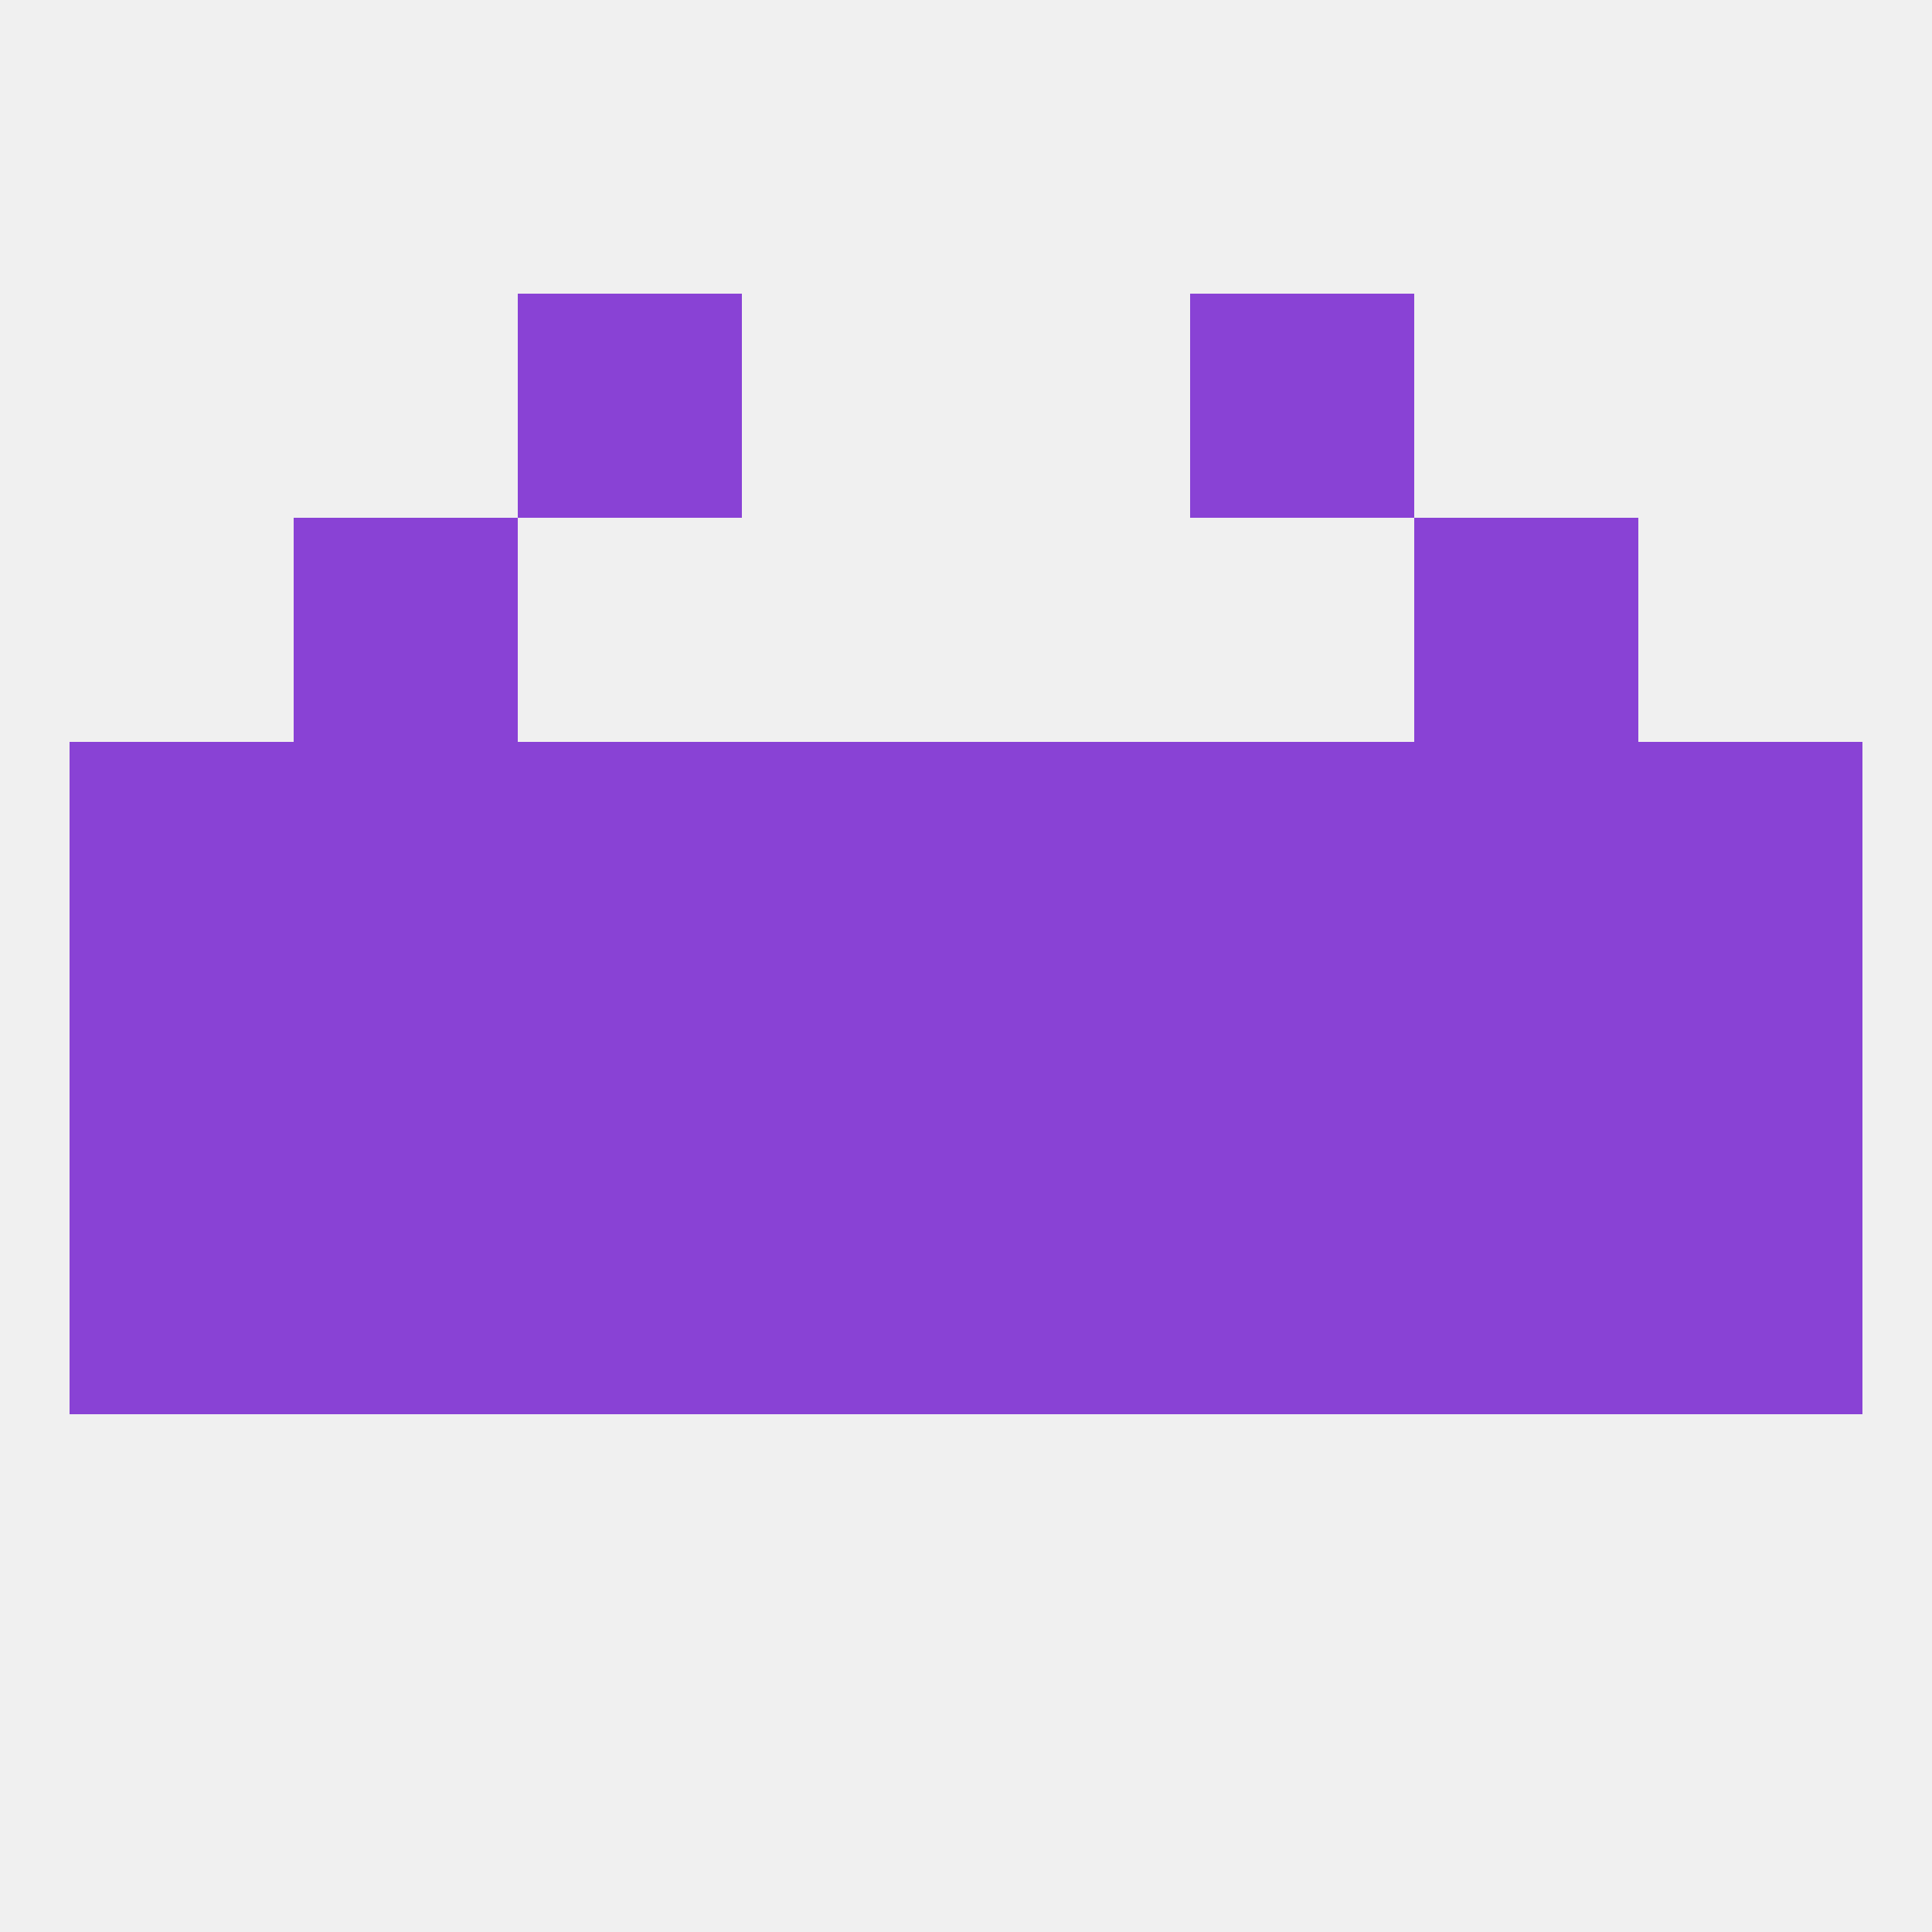
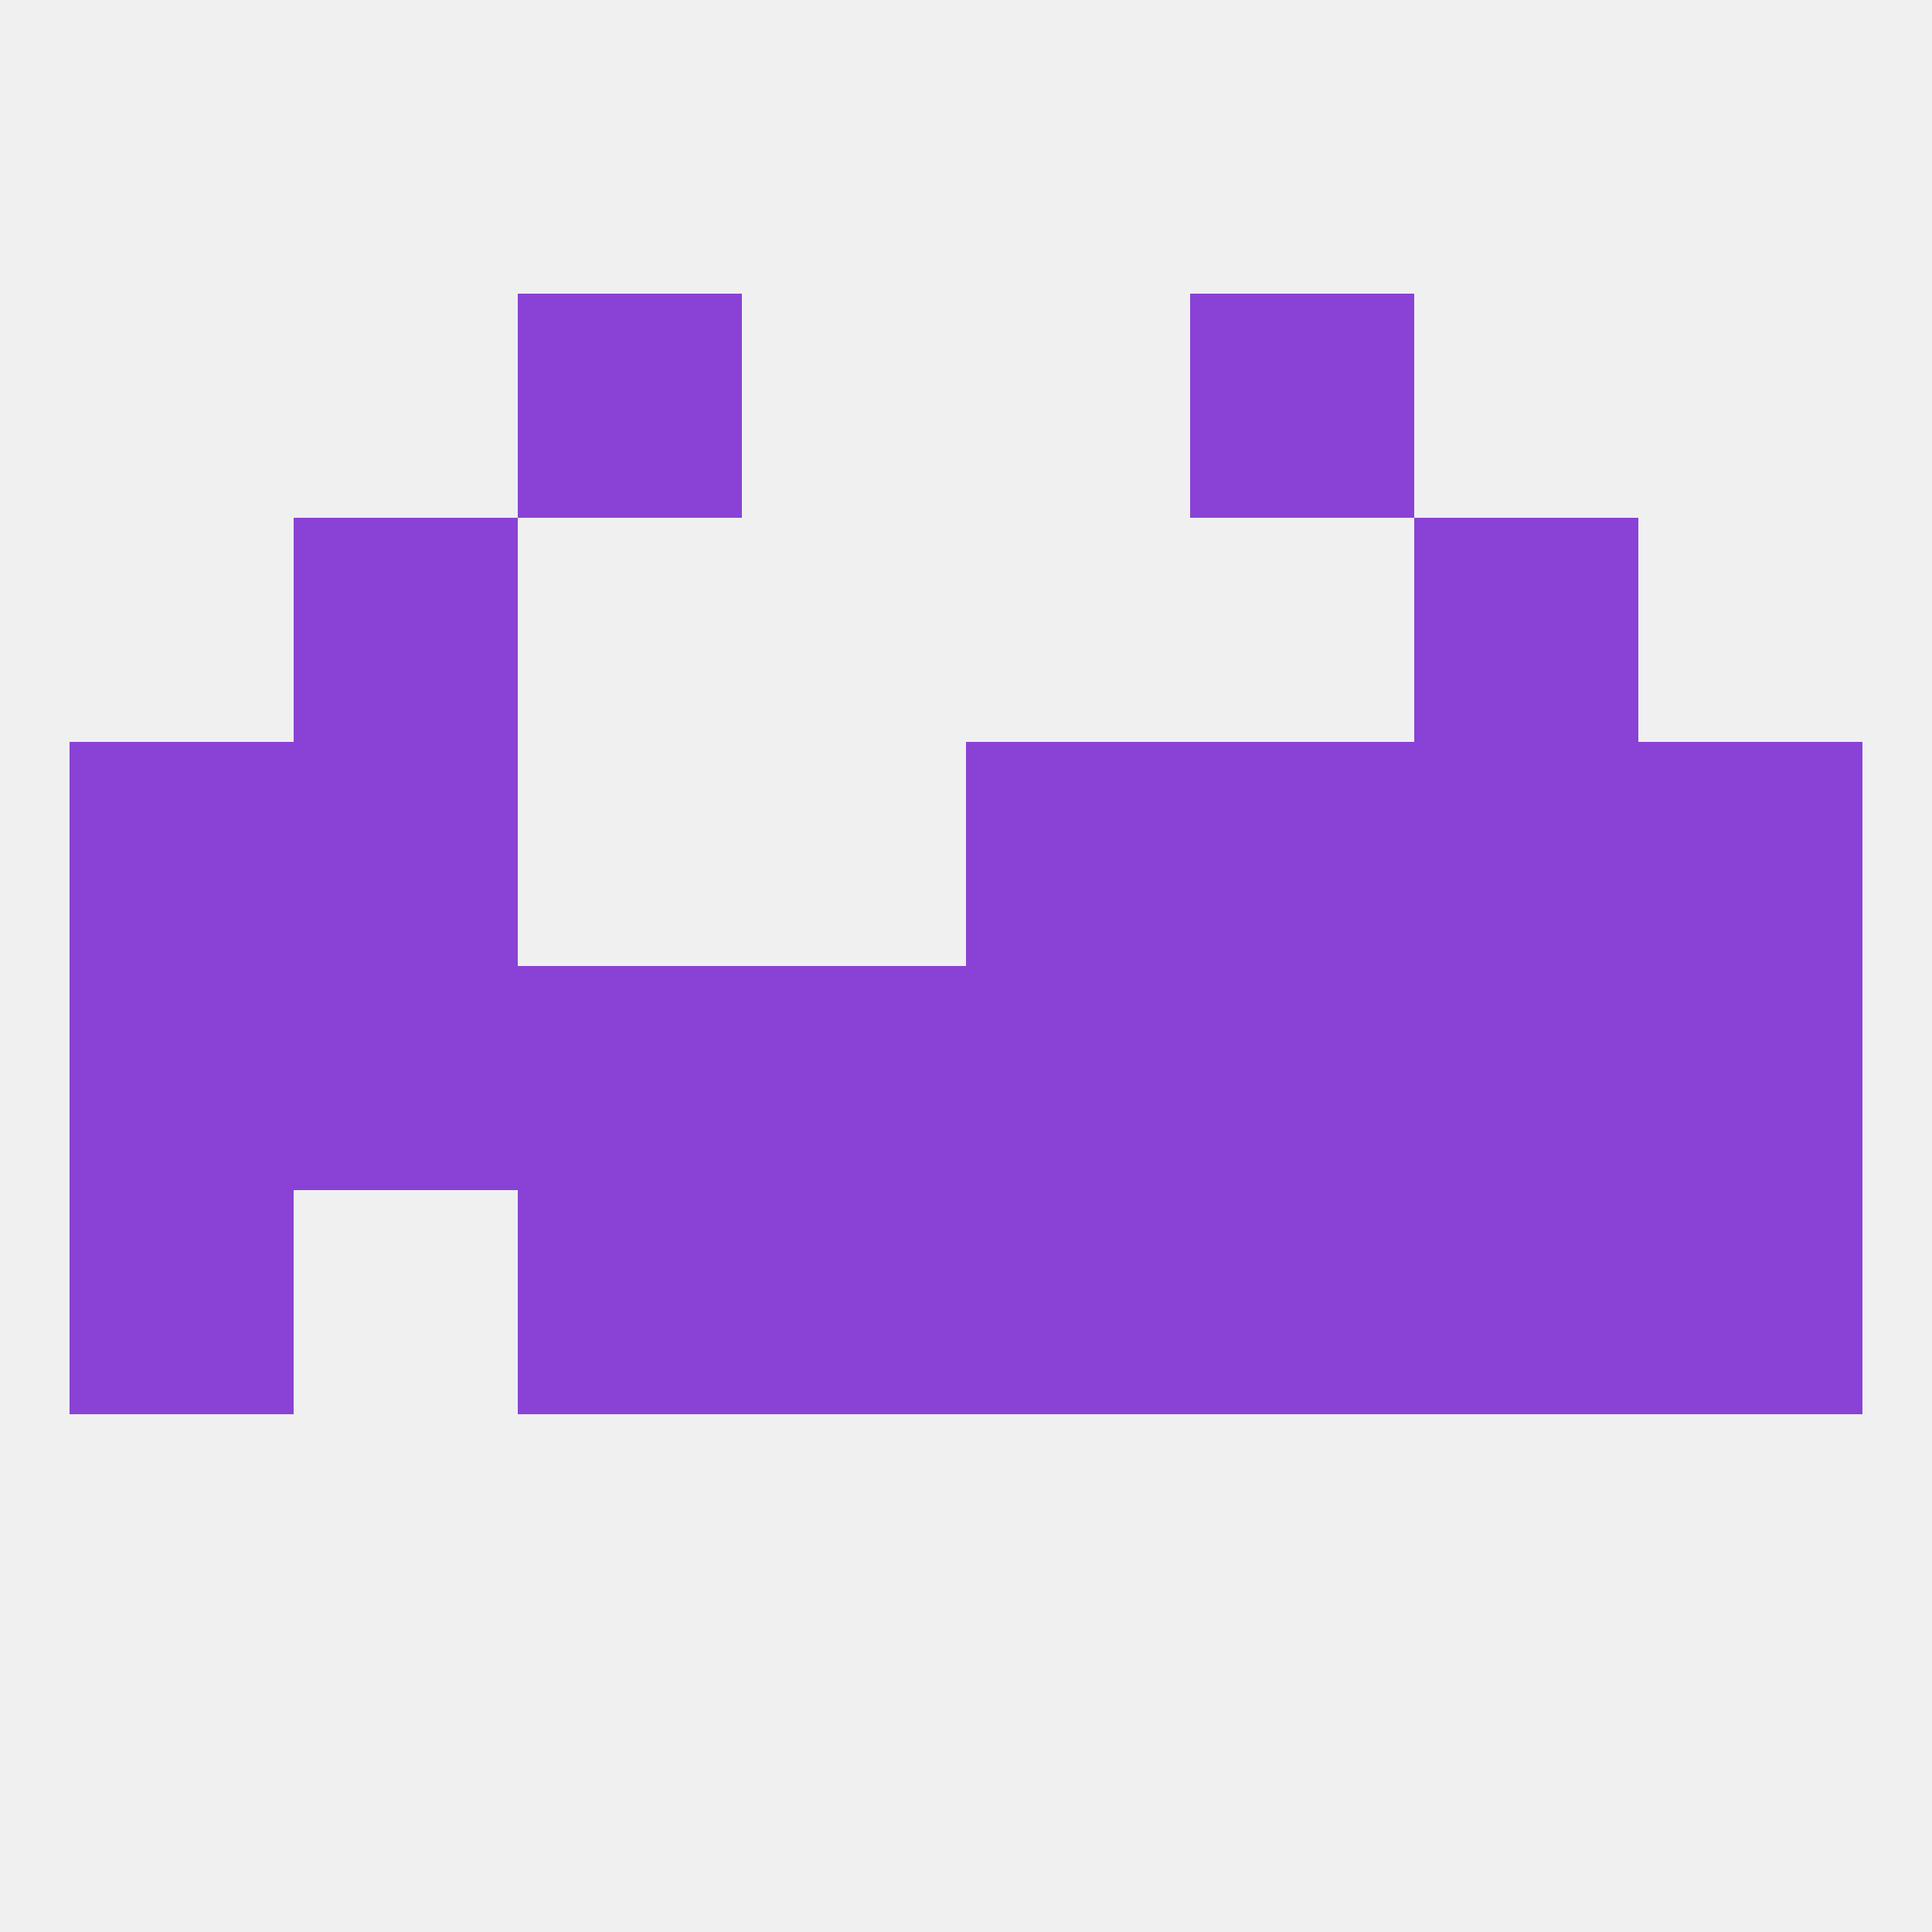
<svg xmlns="http://www.w3.org/2000/svg" version="1.1" baseprofile="full" width="250" height="250" viewBox="0 0 250 250">
  <rect width="100%" height="100%" fill="rgba(240,240,240,255)" />
  <rect x="212" y="125" width="29" height="29" fill="rgba(137,66,213,255)" />
  <rect x="38" y="125" width="29" height="29" fill="rgba(137,66,213,255)" />
  <rect x="183" y="125" width="29" height="29" fill="rgba(137,66,213,255)" />
  <rect x="125" y="125" width="29" height="29" fill="rgba(137,66,213,255)" />
  <rect x="67" y="125" width="29" height="29" fill="rgba(137,66,213,255)" />
  <rect x="154" y="125" width="29" height="29" fill="rgba(137,66,213,255)" />
  <rect x="9" y="125" width="29" height="29" fill="rgba(137,66,213,255)" />
  <rect x="96" y="125" width="29" height="29" fill="rgba(137,66,213,255)" />
  <rect x="212" y="96" width="29" height="29" fill="rgba(137,66,213,255)" />
  <rect x="154" y="96" width="29" height="29" fill="rgba(137,66,213,255)" />
  <rect x="183" y="96" width="29" height="29" fill="rgba(137,66,213,255)" />
  <rect x="9" y="96" width="29" height="29" fill="rgba(137,66,213,255)" />
-   <rect x="67" y="96" width="29" height="29" fill="rgba(137,66,213,255)" />
-   <rect x="96" y="96" width="29" height="29" fill="rgba(137,66,213,255)" />
  <rect x="125" y="96" width="29" height="29" fill="rgba(137,66,213,255)" />
  <rect x="38" y="96" width="29" height="29" fill="rgba(137,66,213,255)" />
  <rect x="212" y="154" width="29" height="29" fill="rgba(137,66,213,255)" />
  <rect x="96" y="154" width="29" height="29" fill="rgba(137,66,213,255)" />
  <rect x="67" y="154" width="29" height="29" fill="rgba(137,66,213,255)" />
  <rect x="9" y="154" width="29" height="29" fill="rgba(137,66,213,255)" />
-   <rect x="38" y="154" width="29" height="29" fill="rgba(137,66,213,255)" />
  <rect x="183" y="154" width="29" height="29" fill="rgba(137,66,213,255)" />
  <rect x="125" y="154" width="29" height="29" fill="rgba(137,66,213,255)" />
  <rect x="154" y="154" width="29" height="29" fill="rgba(137,66,213,255)" />
  <rect x="38" y="67" width="29" height="29" fill="rgba(137,66,213,255)" />
  <rect x="183" y="67" width="29" height="29" fill="rgba(137,66,213,255)" />
  <rect x="154" y="38" width="29" height="29" fill="rgba(137,66,213,255)" />
  <rect x="67" y="38" width="29" height="29" fill="rgba(137,66,213,255)" />
</svg>